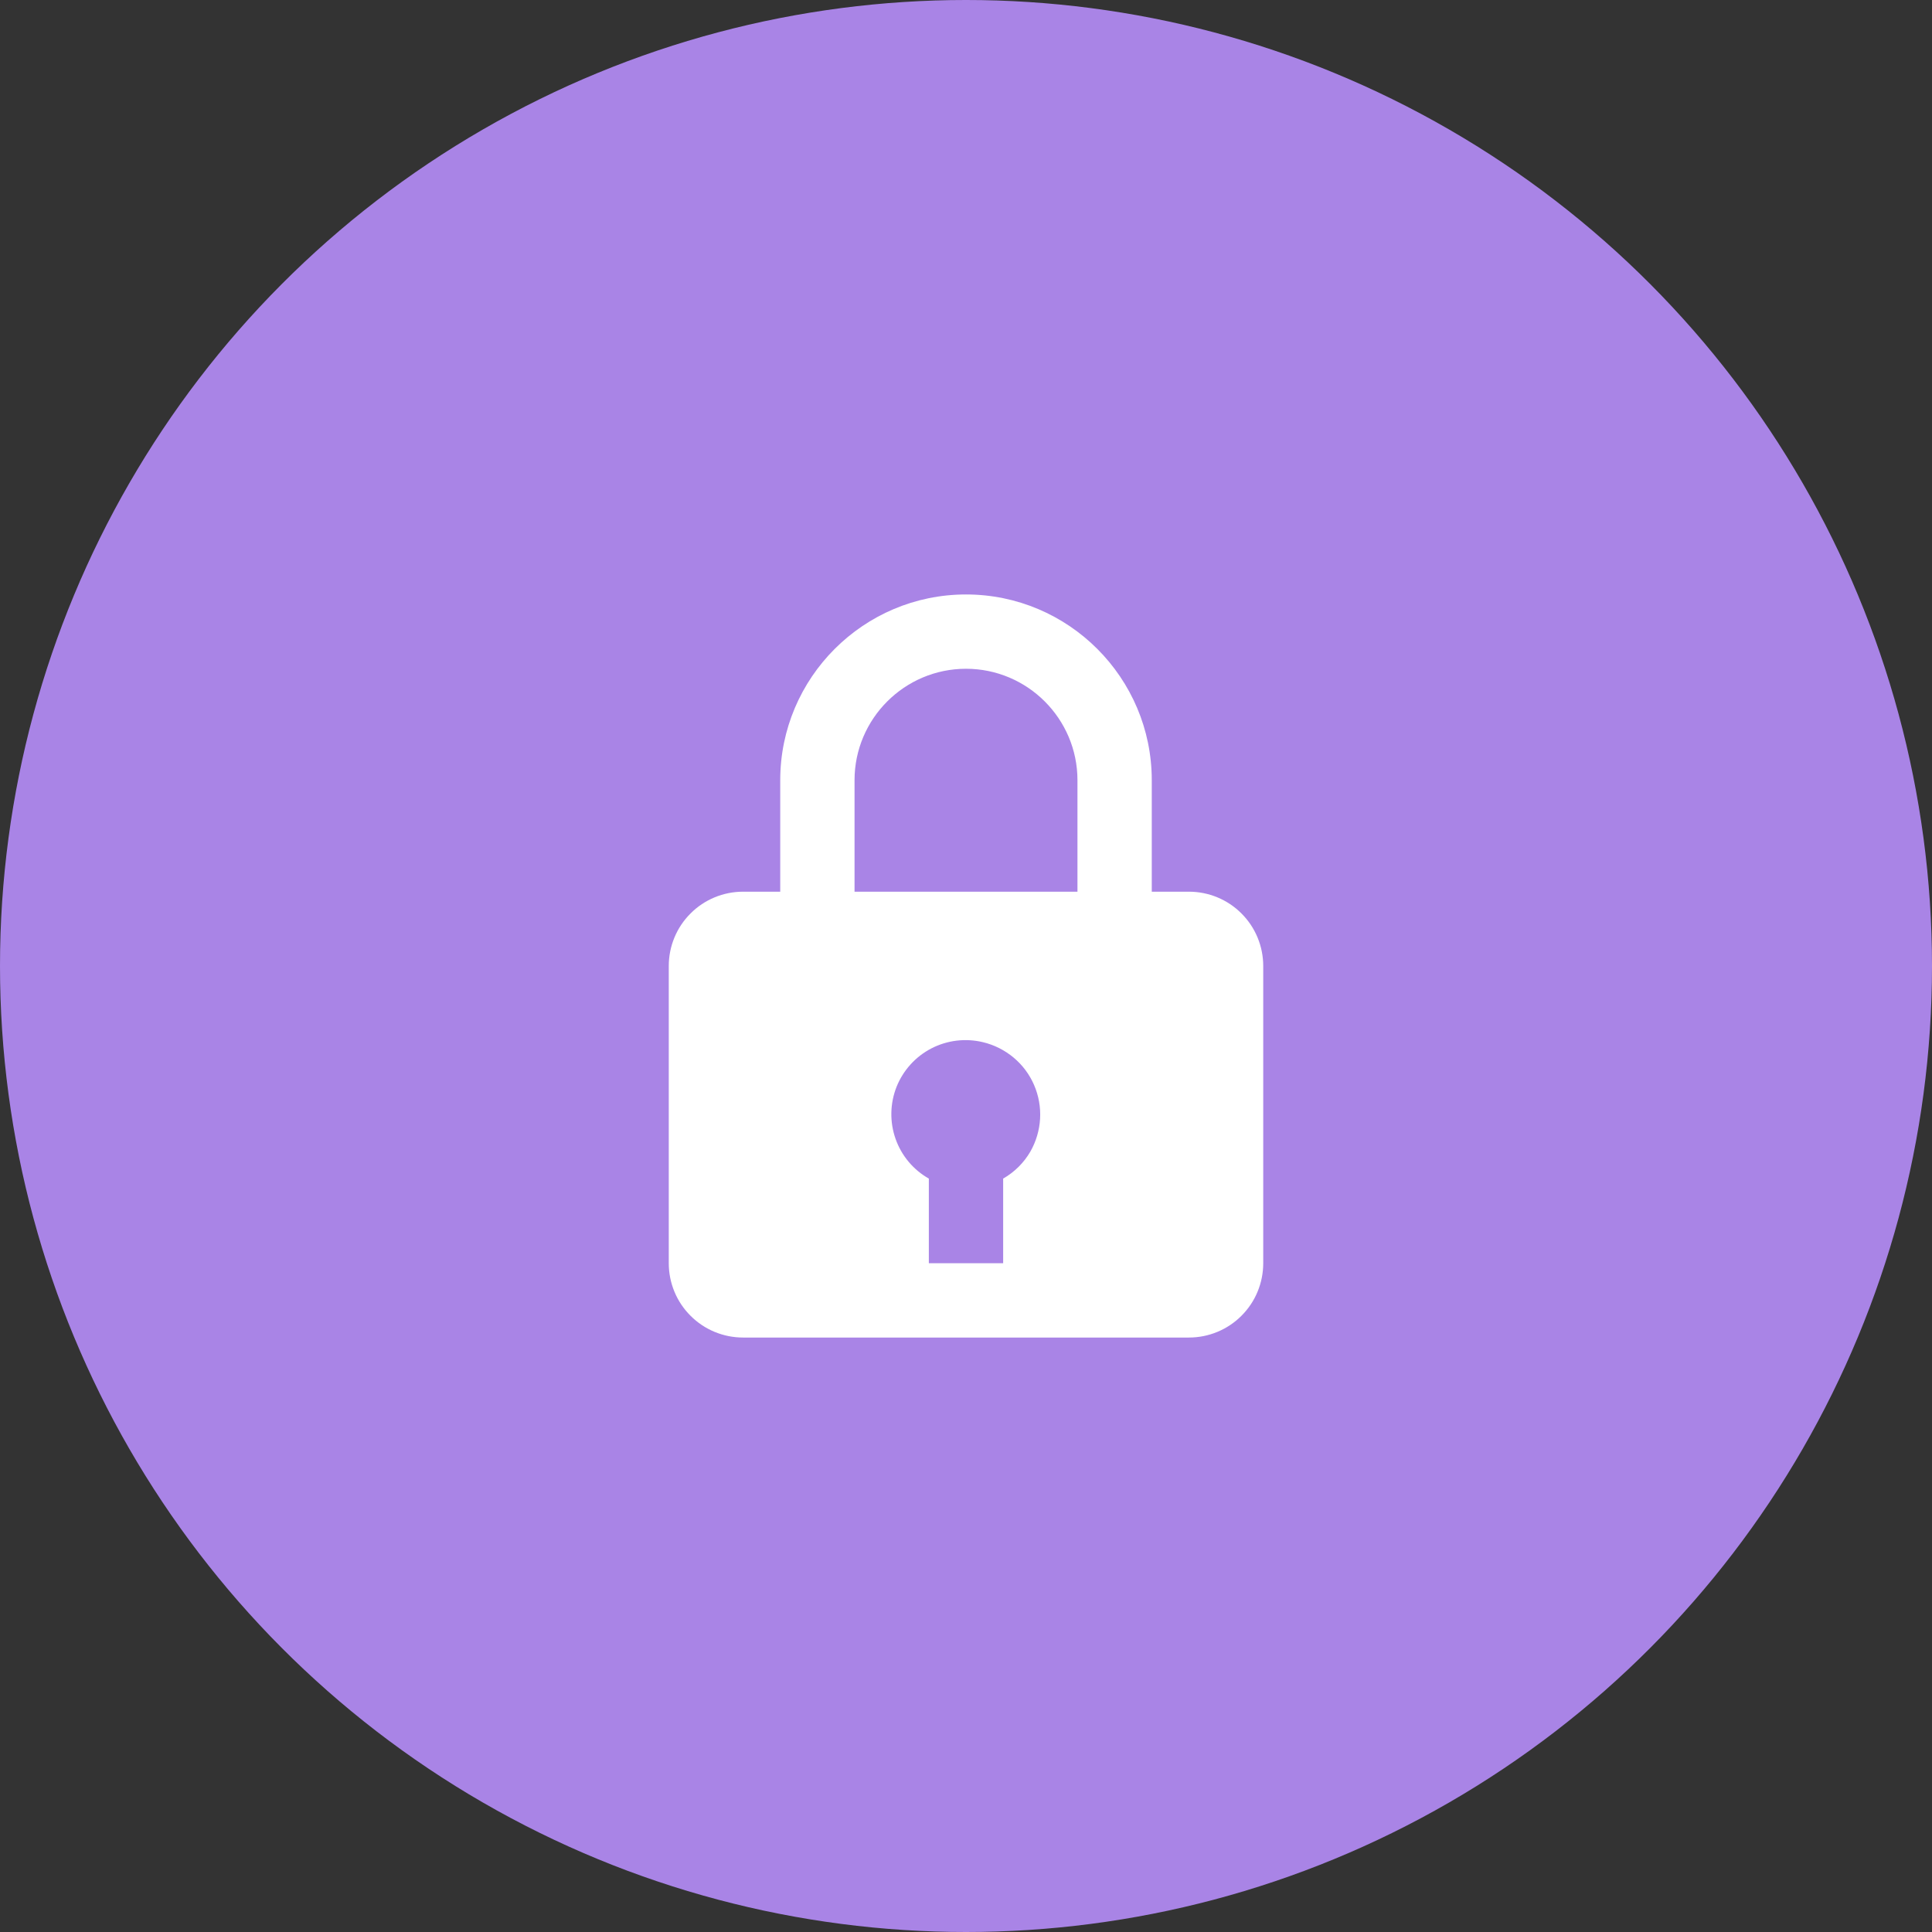
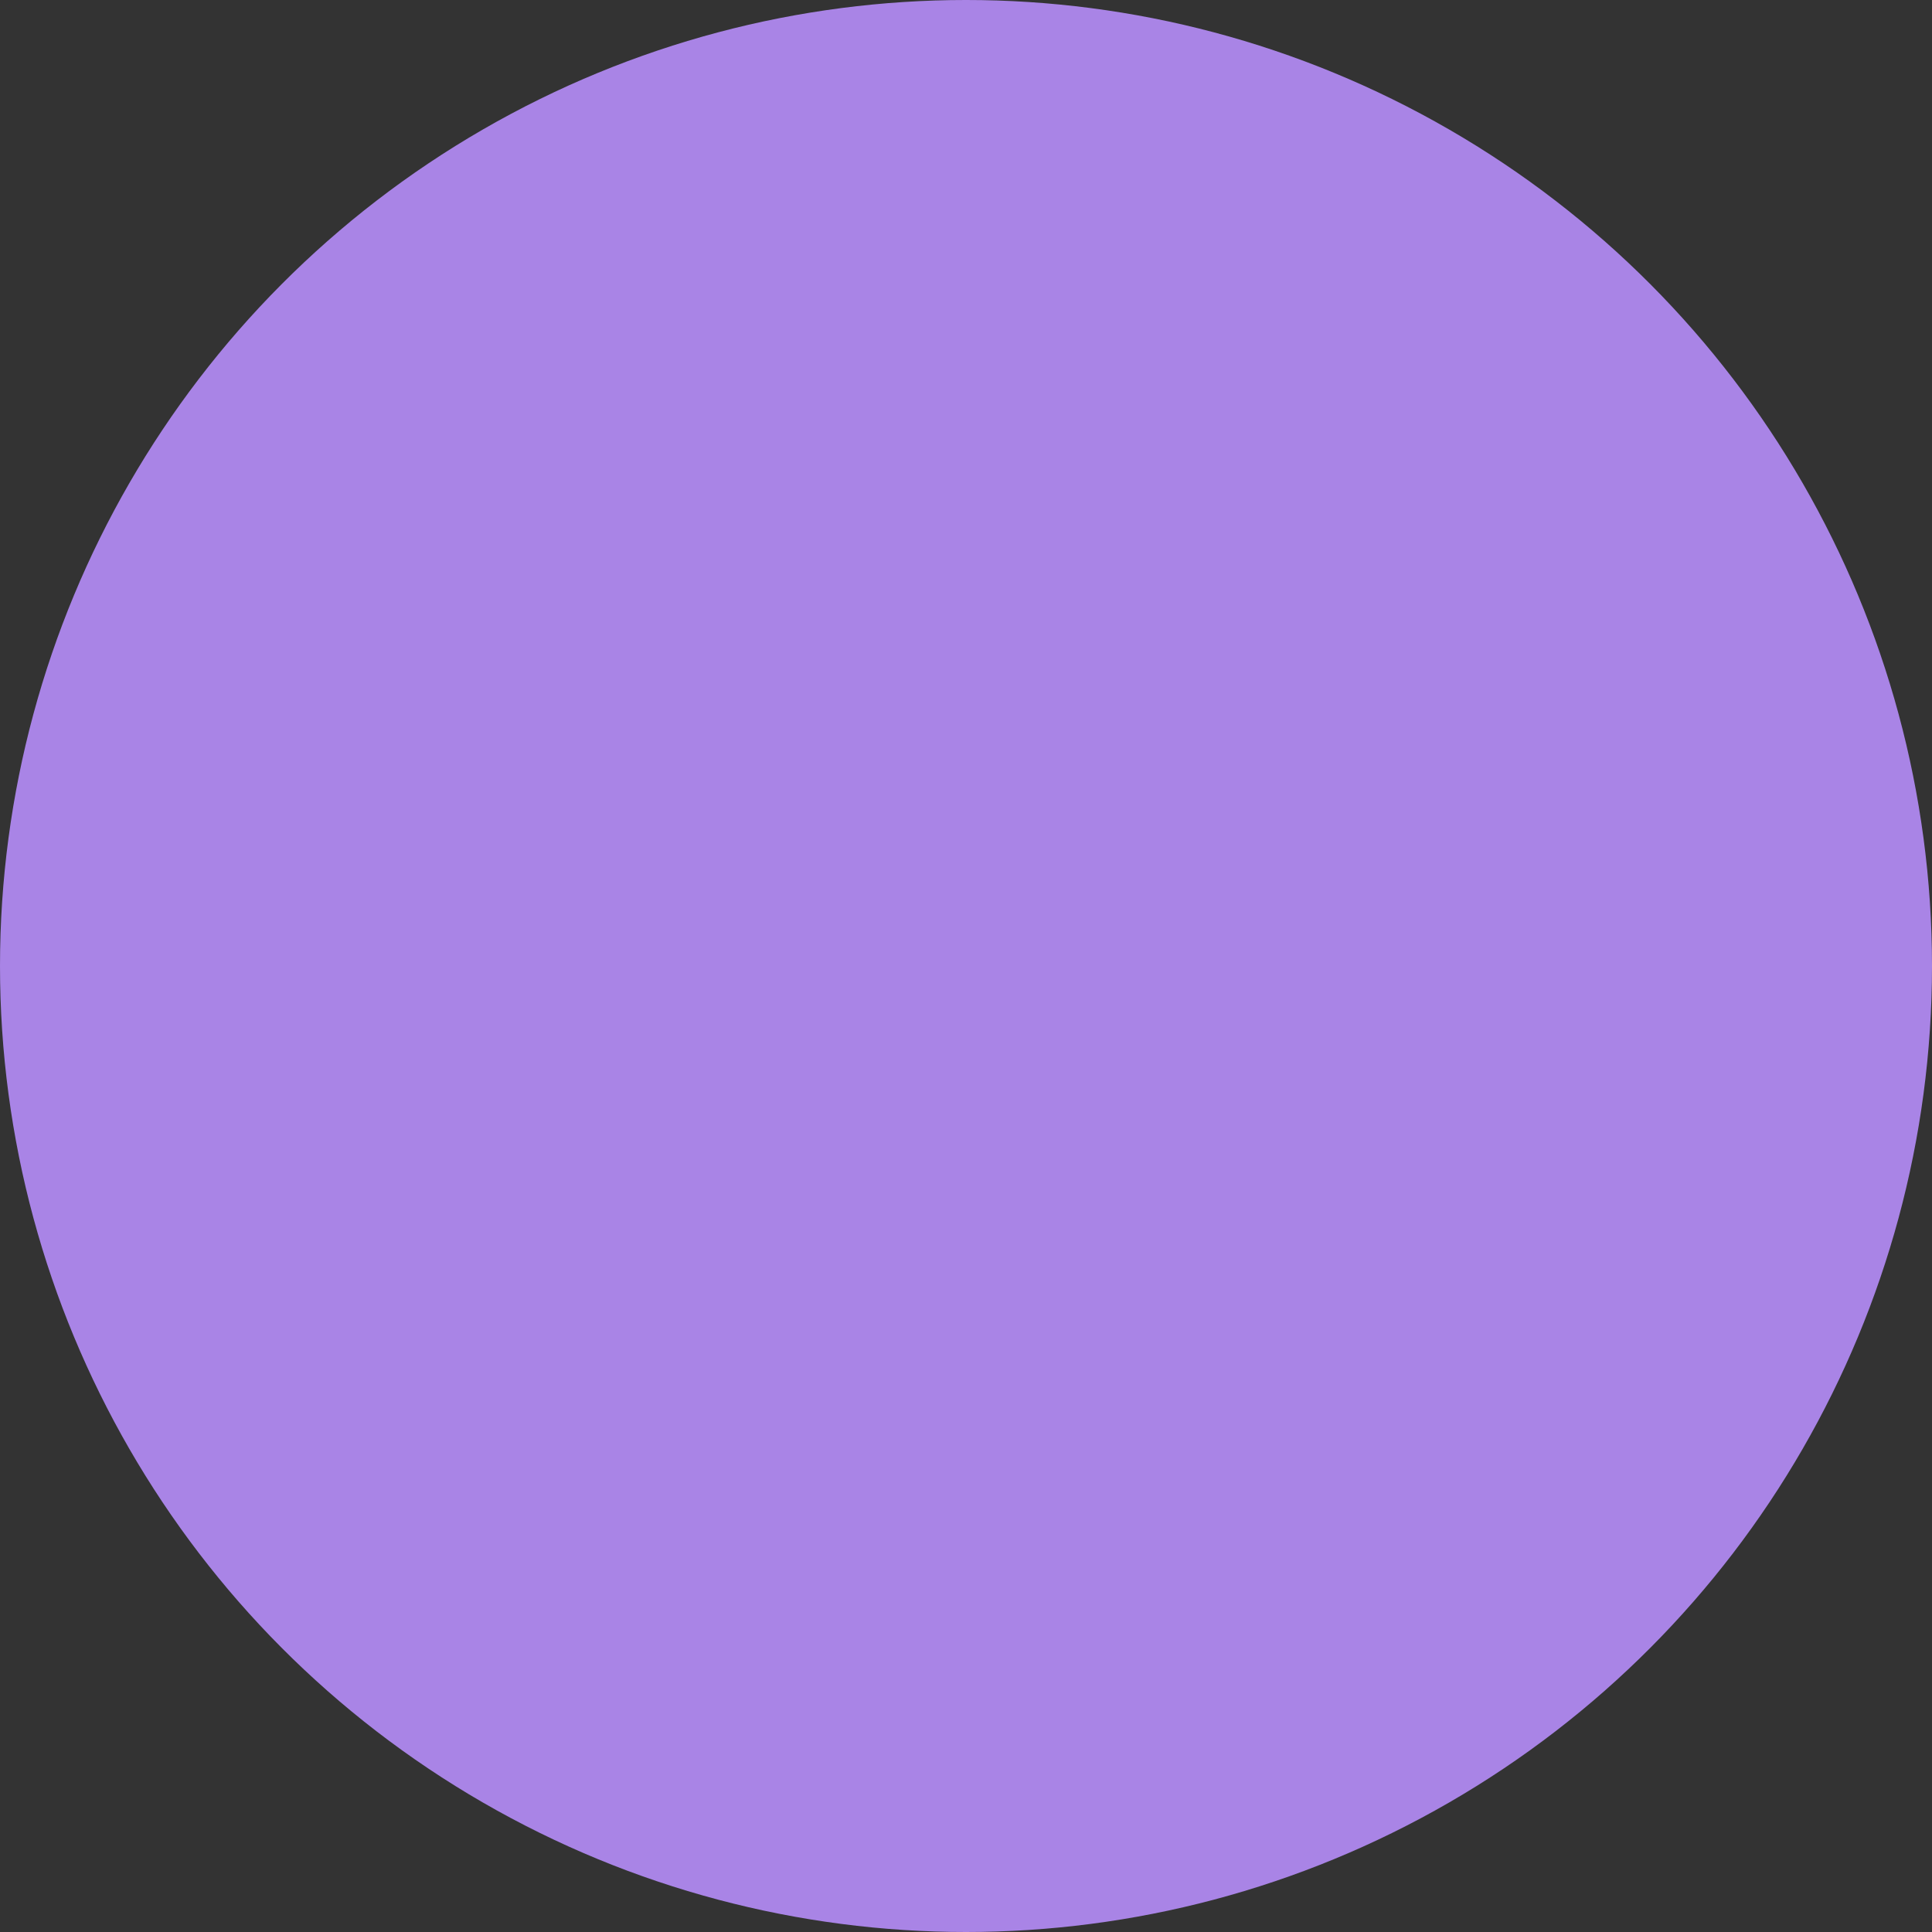
<svg xmlns="http://www.w3.org/2000/svg" width="26" height="26" viewBox="0 0 26 26" fill="none">
  <rect x="0" y="0" width="26" height="26" fill="#333333" stroke="none" />
  <circle cx="13" cy="13" r="13" fill="#A984E6" />
-   <path d="M13 8C11.621 8 10.5 9.121 10.5 10.5V12H10C9.735 12 9.48 12.105 9.293 12.293C9.105 12.48 9 12.735 9 13V17C9 17.265 9.105 17.52 9.293 17.707C9.48 17.895 9.735 18 10 18H16C16.265 18 16.52 17.895 16.707 17.707C16.895 17.52 17 17.265 17 17V13C17 12.735 16.895 12.48 16.707 12.293C16.52 12.105 16.265 12 16 12H15.5V10.5C15.5 9.121 14.379 8 13 8ZM11.5 10.5C11.5 9.673 12.173 9 13 9C13.827 9 14.5 9.673 14.5 10.5V12H11.5V10.5ZM13.5 15.861V17H12.5V15.861C12.291 15.743 12.132 15.553 12.052 15.326C11.972 15.099 11.977 14.851 12.065 14.627C12.154 14.404 12.32 14.22 12.534 14.109C12.747 13.999 12.993 13.969 13.227 14.025C13.379 14.061 13.52 14.132 13.64 14.232C13.76 14.332 13.854 14.458 13.916 14.601C13.978 14.744 14.006 14.9 13.997 15.056C13.988 15.211 13.943 15.363 13.866 15.498C13.778 15.649 13.652 15.774 13.5 15.861Z" fill="white" />
</svg>